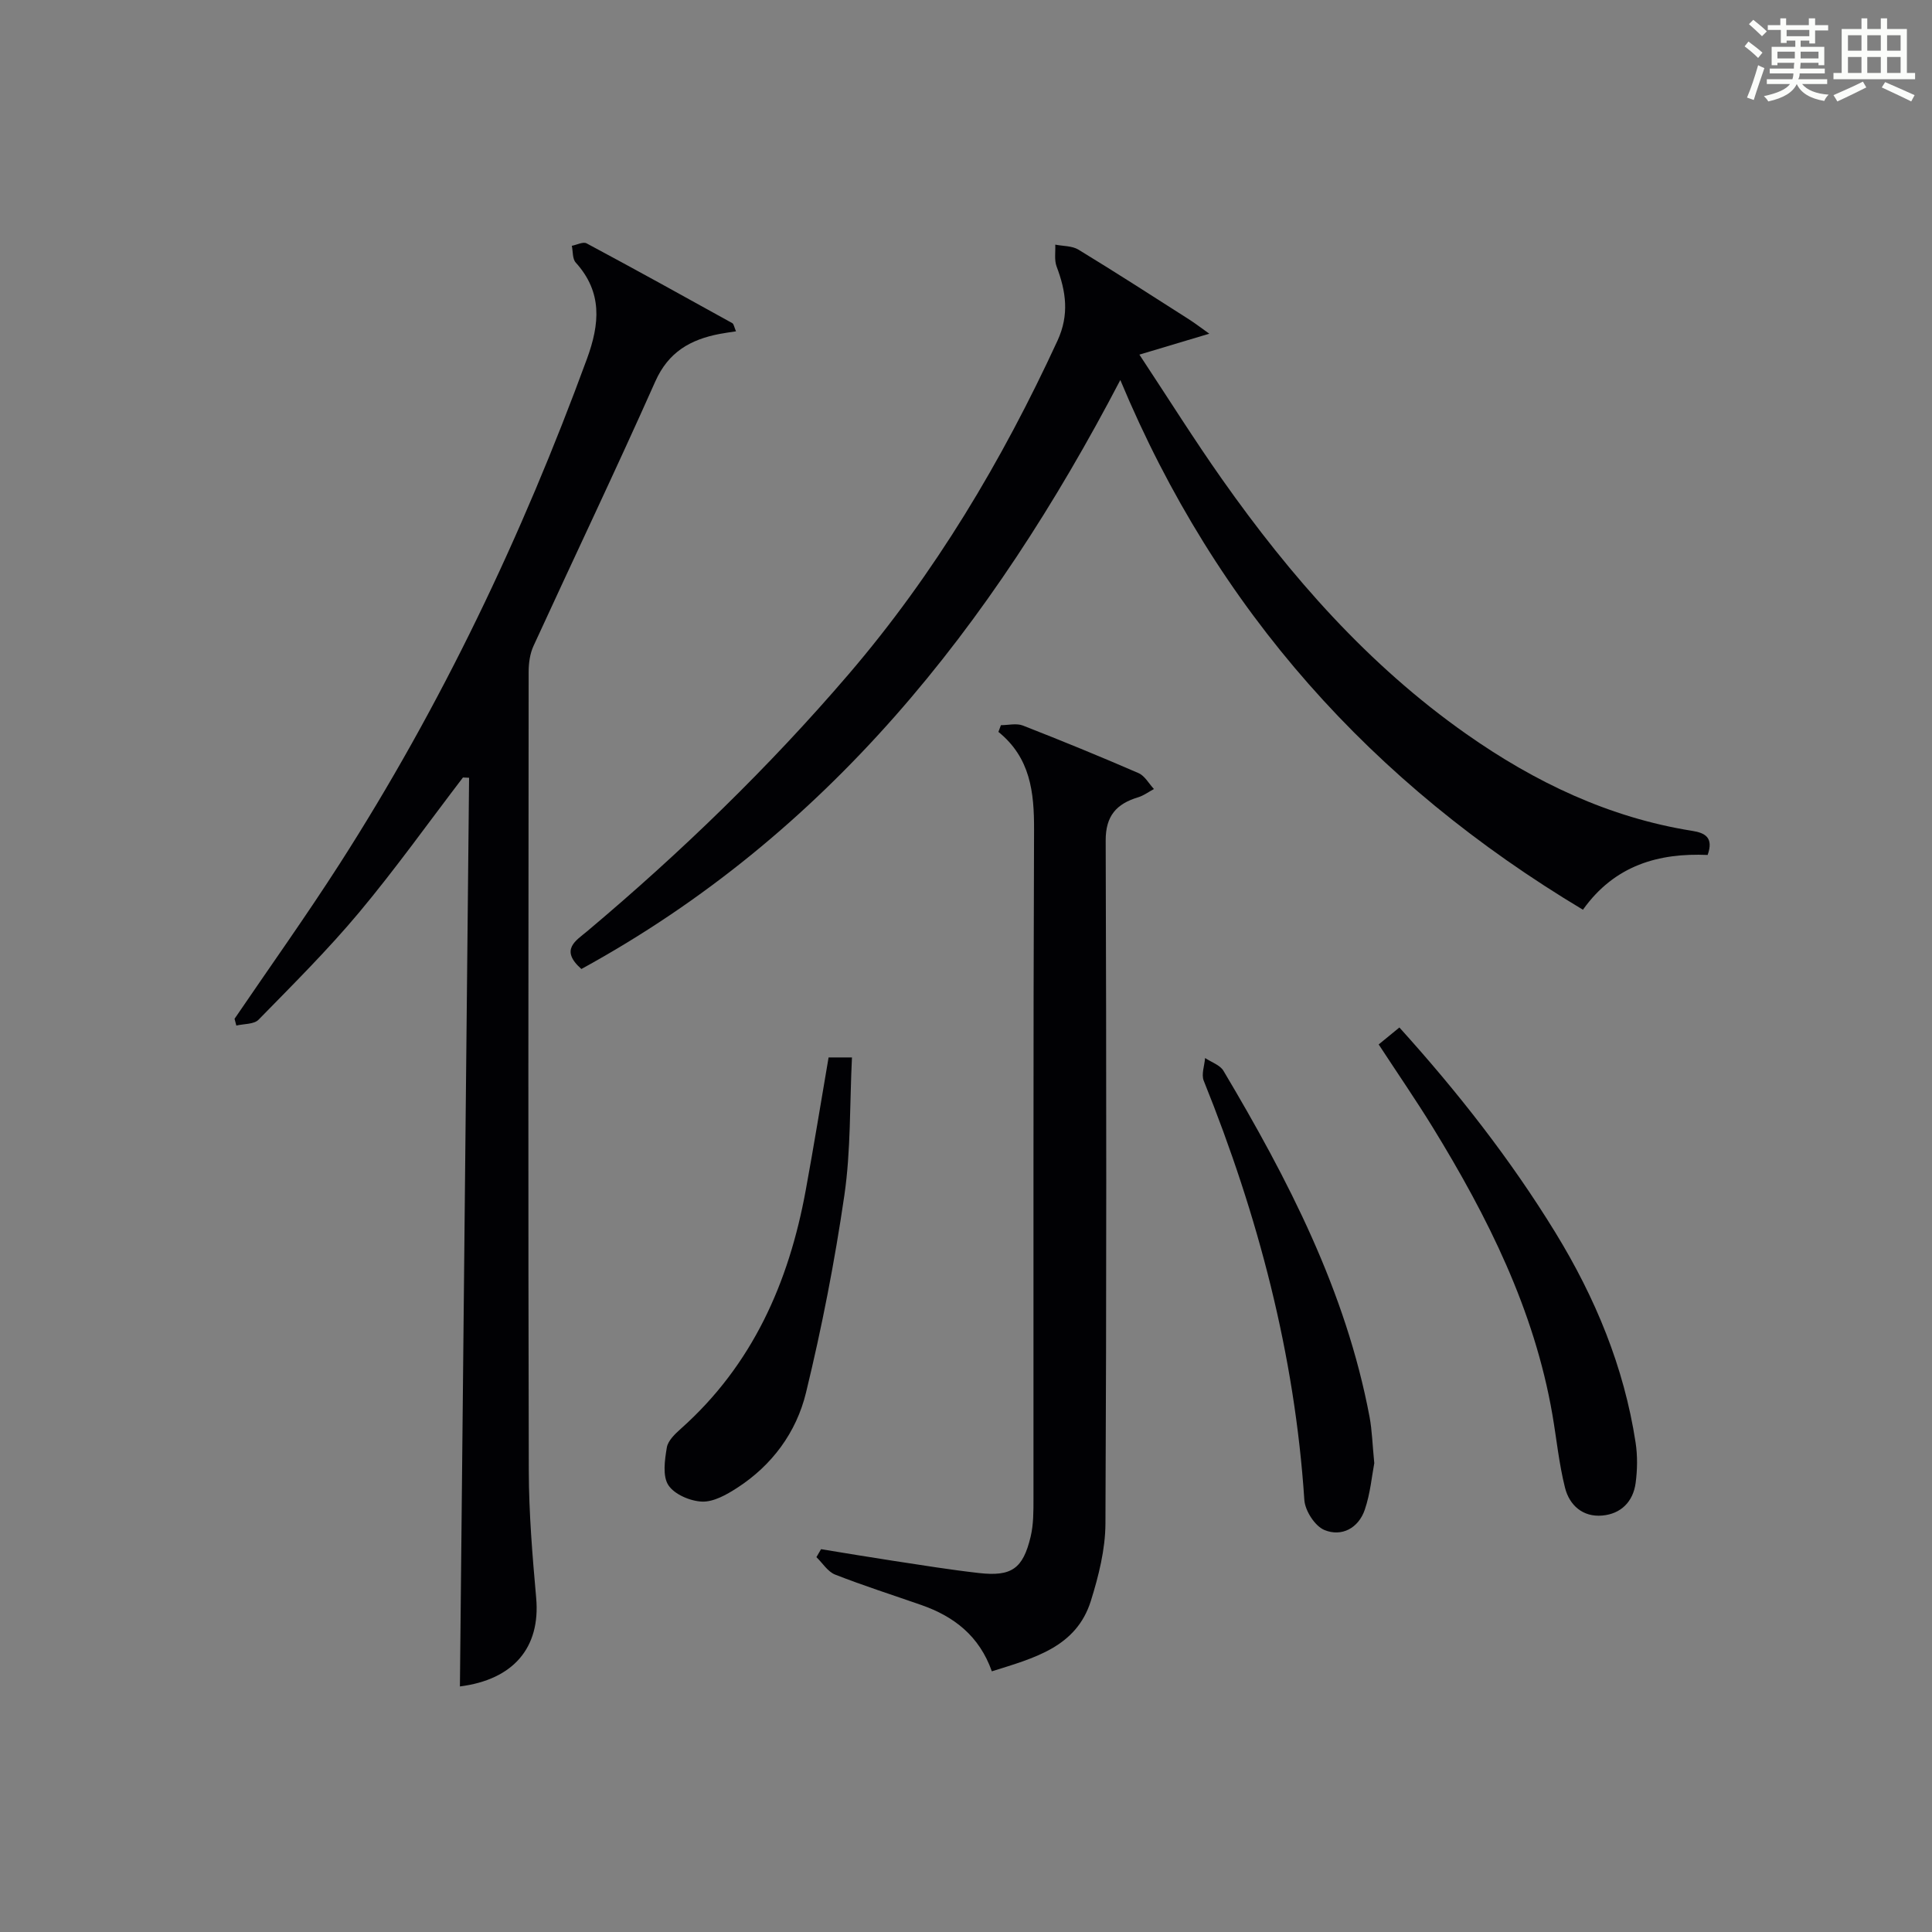
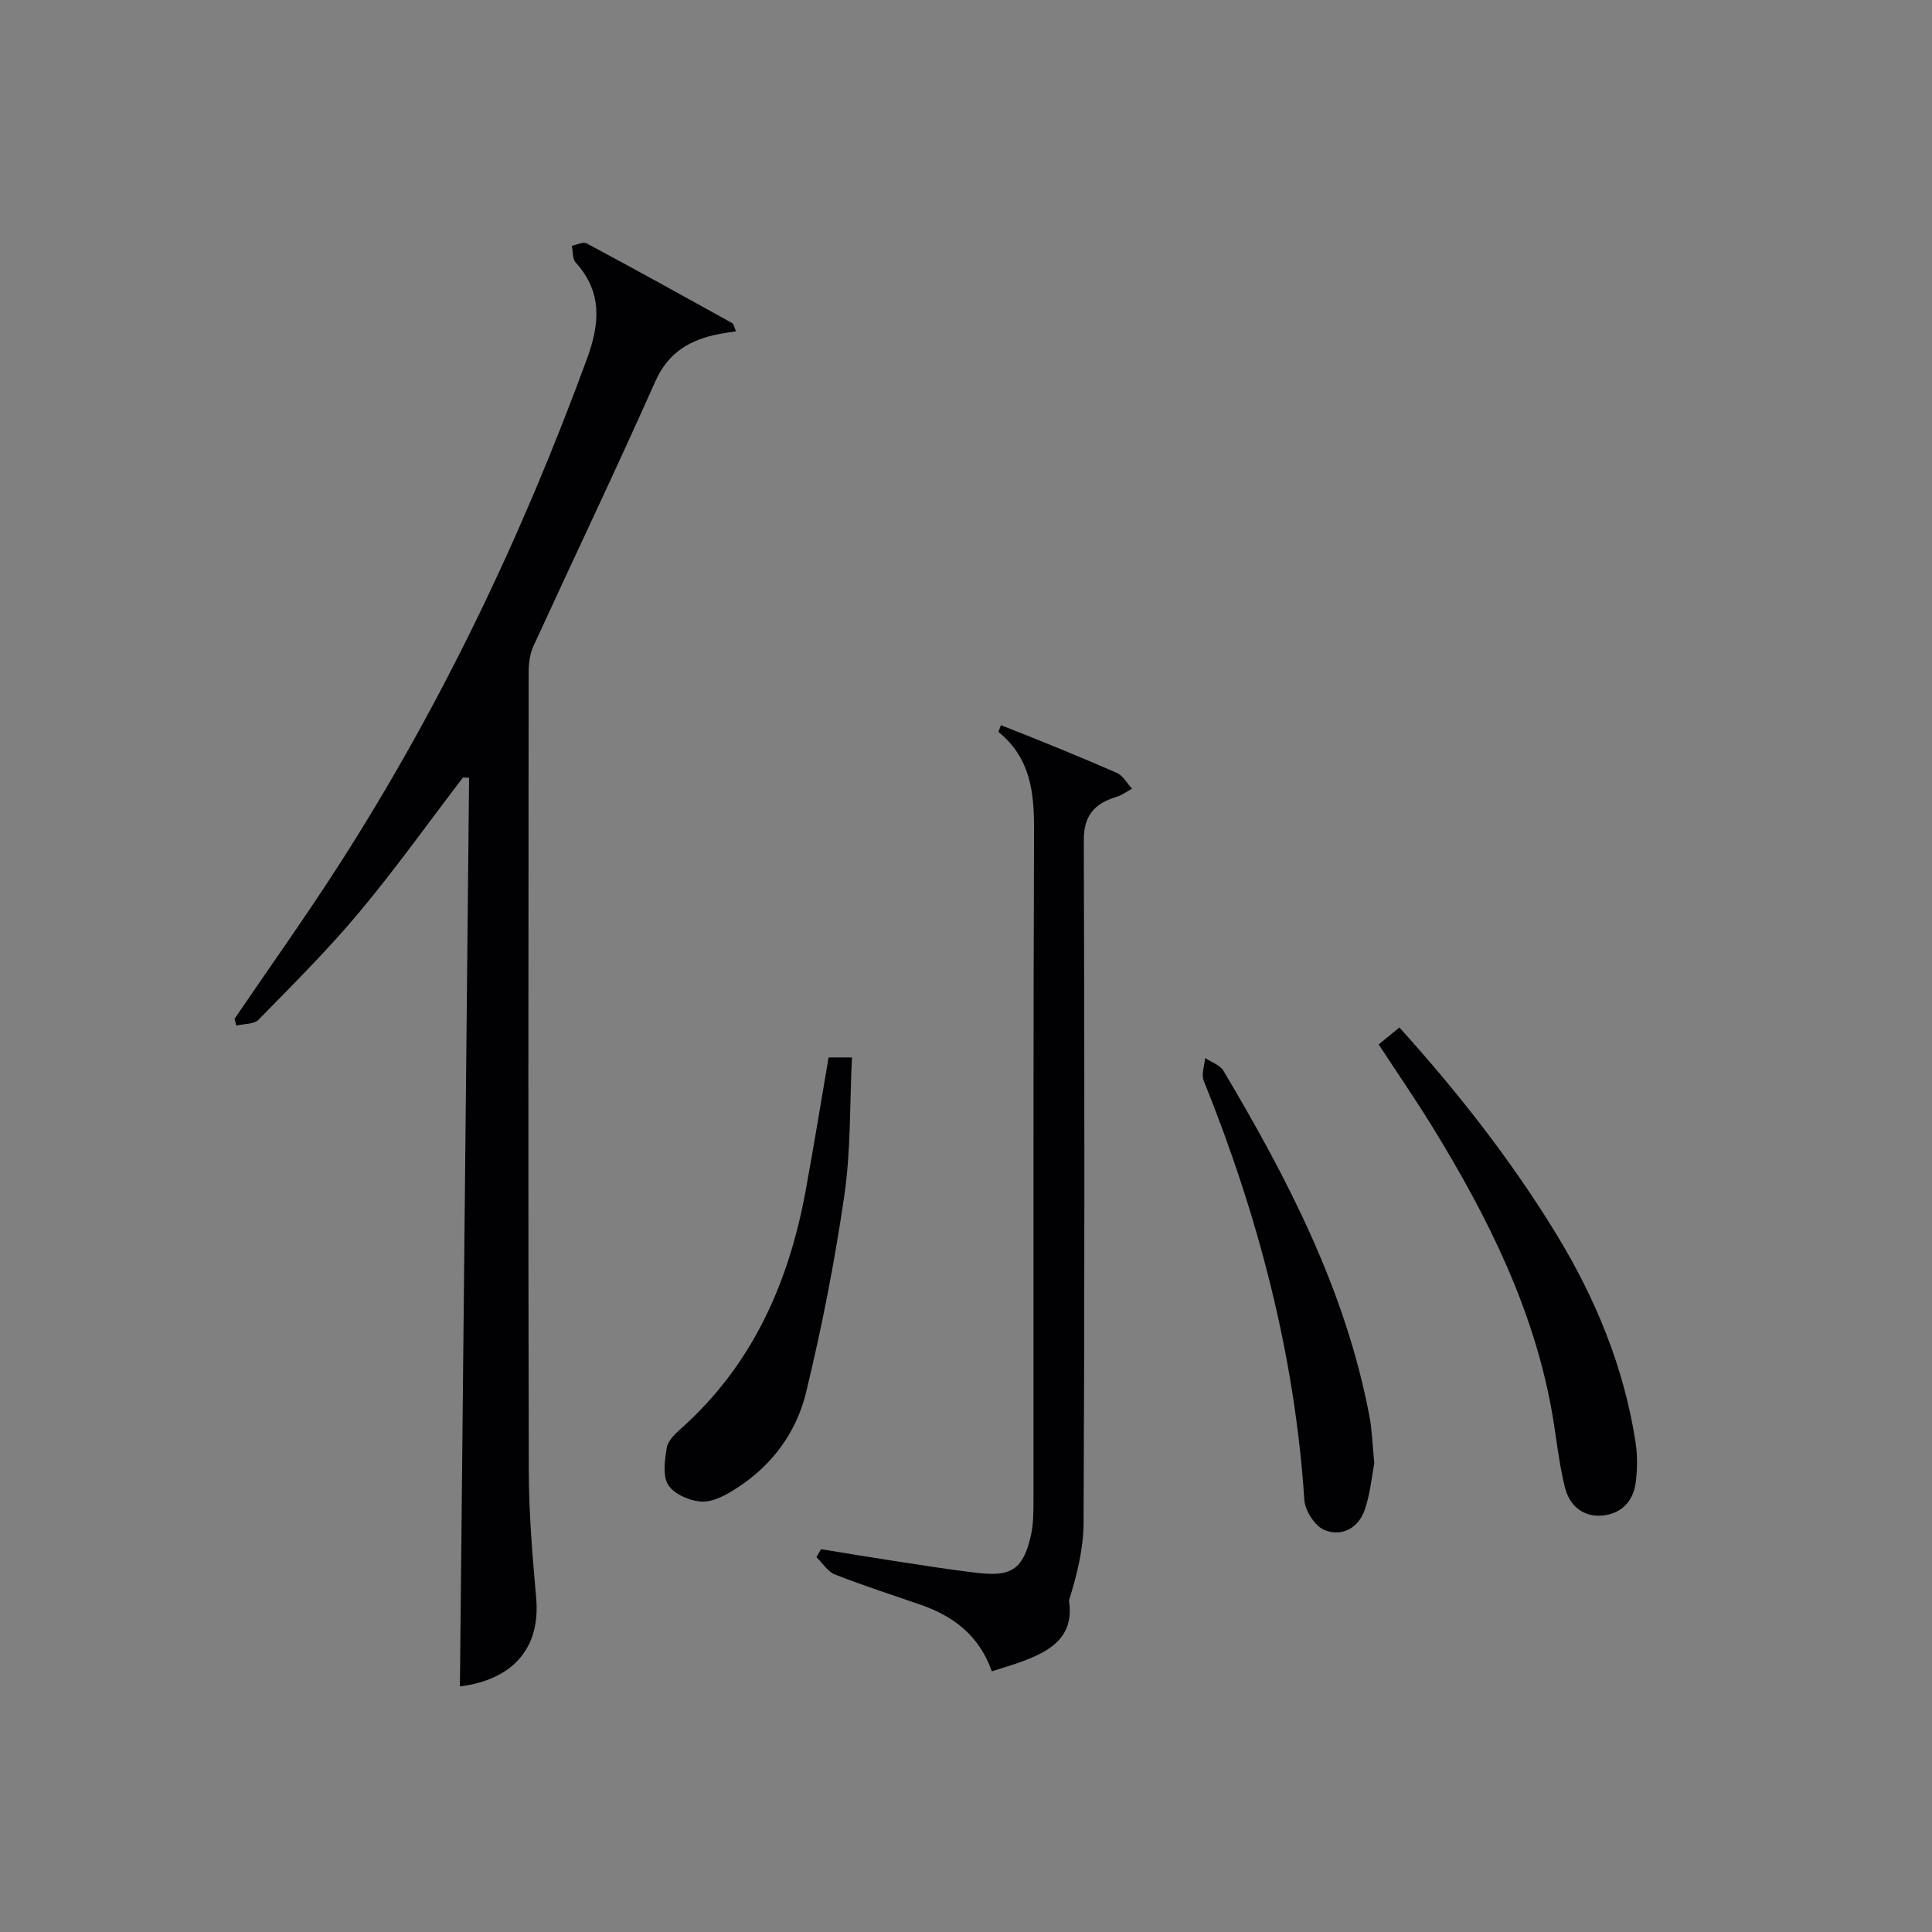
<svg xmlns="http://www.w3.org/2000/svg" version="1.1" id="漢_ZDIC_典" x="0px" y="0px" viewBox="0 0 400 400" style="enable-background:new 0 0 400 400;" xml:space="preserve">
  <rect x="0" y="0" width="400" height="400" fill="#808080" stroke="none" />
  <style type="text/css">
	.st1{fill:#010104;}
	.st0{fill:#fbfcfa;}
</style>
  <g>
-     <path class="st0" d="M361.2,9.6l0.8-1c0.9,0.7,1.9,1.4,2.9,2.3L364,12C363,11,362,10.2,361.2,9.6z M361.7,20.2   c0.9-2.1,1.6-4.3,2.3-6.7c0.4,0.2,0.8,0.4,1.3,0.6c-0.7,2.1-1.5,4.3-2.2,6.6L361.7,20.2z M362.1,5l0.9-0.9c1,0.8,2,1.6,2.8,2.4   l-1,1C363.9,6.6,363,5.8,362.1,5z M374.6,3.8h1.2v1.4h2.7v1.1h-2.7v2.7h-1.2V8.4h-1.8v1.3h4.9v3.8h-1.2v-0.5h-3.7   c0,0.4-0.1,0.9-0.1,1.2h5.1v1h-5.2c0,0.5-0.1,0.9-0.3,1.2h6v1h-5.2c1.1,1.3,2.9,2,5.5,2.2c-0.4,0.4-0.7,0.8-0.9,1.3   c-2.9-0.5-4.8-1.6-5.7-3.5H372c-0.8,1.7-2.7,2.9-5.9,3.6c-0.2-0.4-0.6-0.8-0.9-1.1c2.8-0.6,4.6-1.4,5.4-2.5h-4.8v-1h5.3   c0.1-0.3,0.2-0.7,0.2-1.2h-4.9v-1h5c0-0.4,0-0.8,0.1-1.2H368v0.5h-1.2V9.7h4.9V8.4h-1.8v0.5h-1.2V6.2H366V5.2h2.6V3.8h1.2v1.4h4.7   V3.8z M368,12.1h3.6c0-0.4,0-0.9,0-1.4H368V12.1z M369.9,7.5h4.7V6.2h-4.7V7.5z M376.5,10.7h-3.7c0,0.5,0,1,0,1.4h3.7V10.7z" />
-     <path class="st0" d="M385.3,3.8h1.3V6h2.8V3.8h1.3V6h4.1v9.1h1.7v1.3h-16.9v-1.3h1.7V6h4.1V3.8z M385.7,16.9l0.7,1.2   c-1.8,0.9-3.8,1.9-6,2.9c-0.2-0.4-0.5-0.8-0.8-1.3C381.9,18.7,383.9,17.8,385.7,16.9z M382.6,10.5h2.8V7.3h-2.8V10.5z M382.6,15.1   h2.8v-3.3h-2.8V15.1z M386.6,10.5h2.8V7.3h-2.8V10.5z M386.6,15.1h2.8v-3.3h-2.8V15.1z M390.3,17c2.1,0.9,4.1,1.8,6.1,2.7l-0.7,1.3   c-2.2-1.1-4.2-2-6.1-2.9L390.3,17z M393.5,7.3h-2.8v3.2h2.8V7.3z M390.7,15.1h2.8v-3.3h-2.8V15.1z" />
    <path class="st1" d="M95.22,349.16c0.63-62.84,1.27-125.48,1.9-188.13c-0.42-0.02-0.84-0.04-1.27-0.06c-7.14,9.34-13.97,18.93-21.5,27.94   c-6.5,7.77-13.72,14.95-20.82,22.21c-0.95,0.97-3.04,0.84-4.6,1.21c-0.12-0.47-0.25-0.94-0.37-1.4   c7.27-10.68,14.78-21.21,21.76-32.08c21.09-32.87,37.77-67.91,51.2-104.55c2.66-7.26,3.24-13.79-2.32-19.94   c-0.7-0.77-0.56-2.29-0.81-3.47c1.03-0.19,2.33-0.89,3.05-0.51c10.11,5.41,20.14,10.96,30.17,16.52c0.32,0.18,0.39,0.82,0.77,1.7   c-1.3,0.2-2.36,0.33-3.41,0.54c-6,1.15-10.58,3.72-13.3,9.84c-8.17,18.36-16.84,36.5-25.22,54.77c-0.73,1.59-0.99,3.51-1,5.28   c-0.05,55.15-0.11,110.3,0.03,165.45c0.02,8.79,0.75,17.59,1.53,26.36C111.93,341.17,106.25,347.76,95.22,349.16z" />
-     <path class="st1" d="M120.37,200.62c-4.53-4-1.13-5.86,1.19-7.81c19.41-16.32,37.57-33.89,54.09-53.16c17.91-20.89,31.8-44.21,43.29-69.11   c2.49-5.41,1.76-10.22-0.18-15.36c-0.51-1.35-0.21-3.01-0.28-4.53c1.61,0.32,3.47,0.23,4.79,1.03c7.67,4.67,15.22,9.54,22.79,14.37   c1.35,0.86,2.62,1.84,4.31,3.04c-4.87,1.46-9.12,2.73-14.47,4.33c6.14,9.3,11.41,17.71,17.12,25.81   c14.18,20.12,30.27,38.47,50.57,52.74c14.17,9.96,29.5,17.3,46.77,20.05c2.66,0.42,4.47,1.38,3.19,4.99   c-10.07-0.44-19.23,2.08-25.82,11.34c-43.61-26.12-75.83-61.86-95.78-109.67C205.31,129.68,171.25,172.78,120.37,200.62z" />
-     <path class="st1" d="M205.35,346.03c-2.6-7.35-7.85-11.37-14.6-13.73c-5.96-2.08-11.98-4-17.85-6.3c-1.53-0.6-2.59-2.38-3.87-3.61   c0.32-0.55,0.64-1.1,0.96-1.65c4.98,0.81,9.96,1.65,14.95,2.41c5.91,0.9,11.82,1.86,17.75,2.53c6.74,0.76,9.11-0.89,10.69-7.52   c0.61-2.55,0.59-5.28,0.59-7.93c0.03-46.14-0.07-92.29,0.12-138.43c0.03-7.8-0.76-14.91-7.38-20.27c0.17-0.46,0.35-0.93,0.52-1.39   c1.52,0,3.21-0.44,4.53,0.07c8.04,3.14,16.03,6.41,23.95,9.85c1.3,0.56,2.15,2.17,3.2,3.3c-1.09,0.58-2.12,1.36-3.27,1.71   c-4.48,1.35-6.74,3.84-6.72,8.96c0.15,47.14,0.18,94.29-0.05,141.43c-0.03,5.35-1.41,10.83-3.02,15.99   C222.84,341.05,214.09,343.28,205.35,346.03z" />
+     <path class="st1" d="M205.35,346.03c-2.6-7.35-7.85-11.37-14.6-13.73c-5.96-2.08-11.98-4-17.85-6.3c-1.53-0.6-2.59-2.38-3.87-3.61   c0.32-0.55,0.64-1.1,0.96-1.65c4.98,0.81,9.96,1.65,14.95,2.41c5.91,0.9,11.82,1.86,17.75,2.53c6.74,0.76,9.11-0.89,10.69-7.52   c0.61-2.55,0.59-5.28,0.59-7.93c0.03-46.14-0.07-92.29,0.12-138.43c0.03-7.8-0.76-14.91-7.38-20.27c0.17-0.46,0.35-0.93,0.52-1.39   c8.04,3.14,16.03,6.41,23.95,9.85c1.3,0.56,2.15,2.17,3.2,3.3c-1.09,0.58-2.12,1.36-3.27,1.71   c-4.48,1.35-6.74,3.84-6.72,8.96c0.15,47.14,0.18,94.29-0.05,141.43c-0.03,5.35-1.41,10.83-3.02,15.99   C222.84,341.05,214.09,343.28,205.35,346.03z" />
    <path class="st1" d="M285.44,216.24c1.46-1.2,2.73-2.23,4.29-3.51c12.05,13.33,22.99,27.28,32.31,42.48c8.24,13.45,14.19,27.78,16.59,43.44   c0.42,2.74,0.38,5.64,0.01,8.39c-0.52,3.87-3.05,6.41-6.93,6.74c-4,0.35-6.78-2.13-7.69-5.76c-1.25-4.96-1.75-10.12-2.62-15.18   c-3.75-21.68-13.4-40.91-24.75-59.41C293.17,227.77,289.4,222.3,285.44,216.24z" />
    <path class="st1" d="M171.55,218.93c1.37,0,2.76,0,4.84,0c-0.48,9.73-0.22,19.24-1.57,28.52c-2,13.74-4.67,27.42-7.95,40.9   c-1.99,8.19-7.01,15.03-14.29,19.72c-2.17,1.4-4.84,2.91-7.22,2.82c-2.45-0.09-5.73-1.49-6.98-3.4c-1.24-1.9-0.75-5.22-0.32-7.8   c0.24-1.44,1.72-2.83,2.93-3.91c14.81-13.2,22.32-30.22,25.82-49.31C168.46,237.51,169.91,228.52,171.55,218.93z" />
    <path class="st1" d="M284.53,302.93c-0.49,2.56-0.81,6.25-1.97,9.65c-1.3,3.8-4.78,5.67-8.36,4.19c-1.96-0.81-4-3.99-4.15-6.22   c-1.99-30.15-9.58-58.89-20.83-86.8c-0.53-1.32,0.16-3.12,0.28-4.7c1.29,0.87,3.08,1.44,3.8,2.64   c13.38,22.51,25.36,45.63,30.26,71.71C284.07,296.15,284.14,299,284.53,302.93z" />
  </g>
</svg>